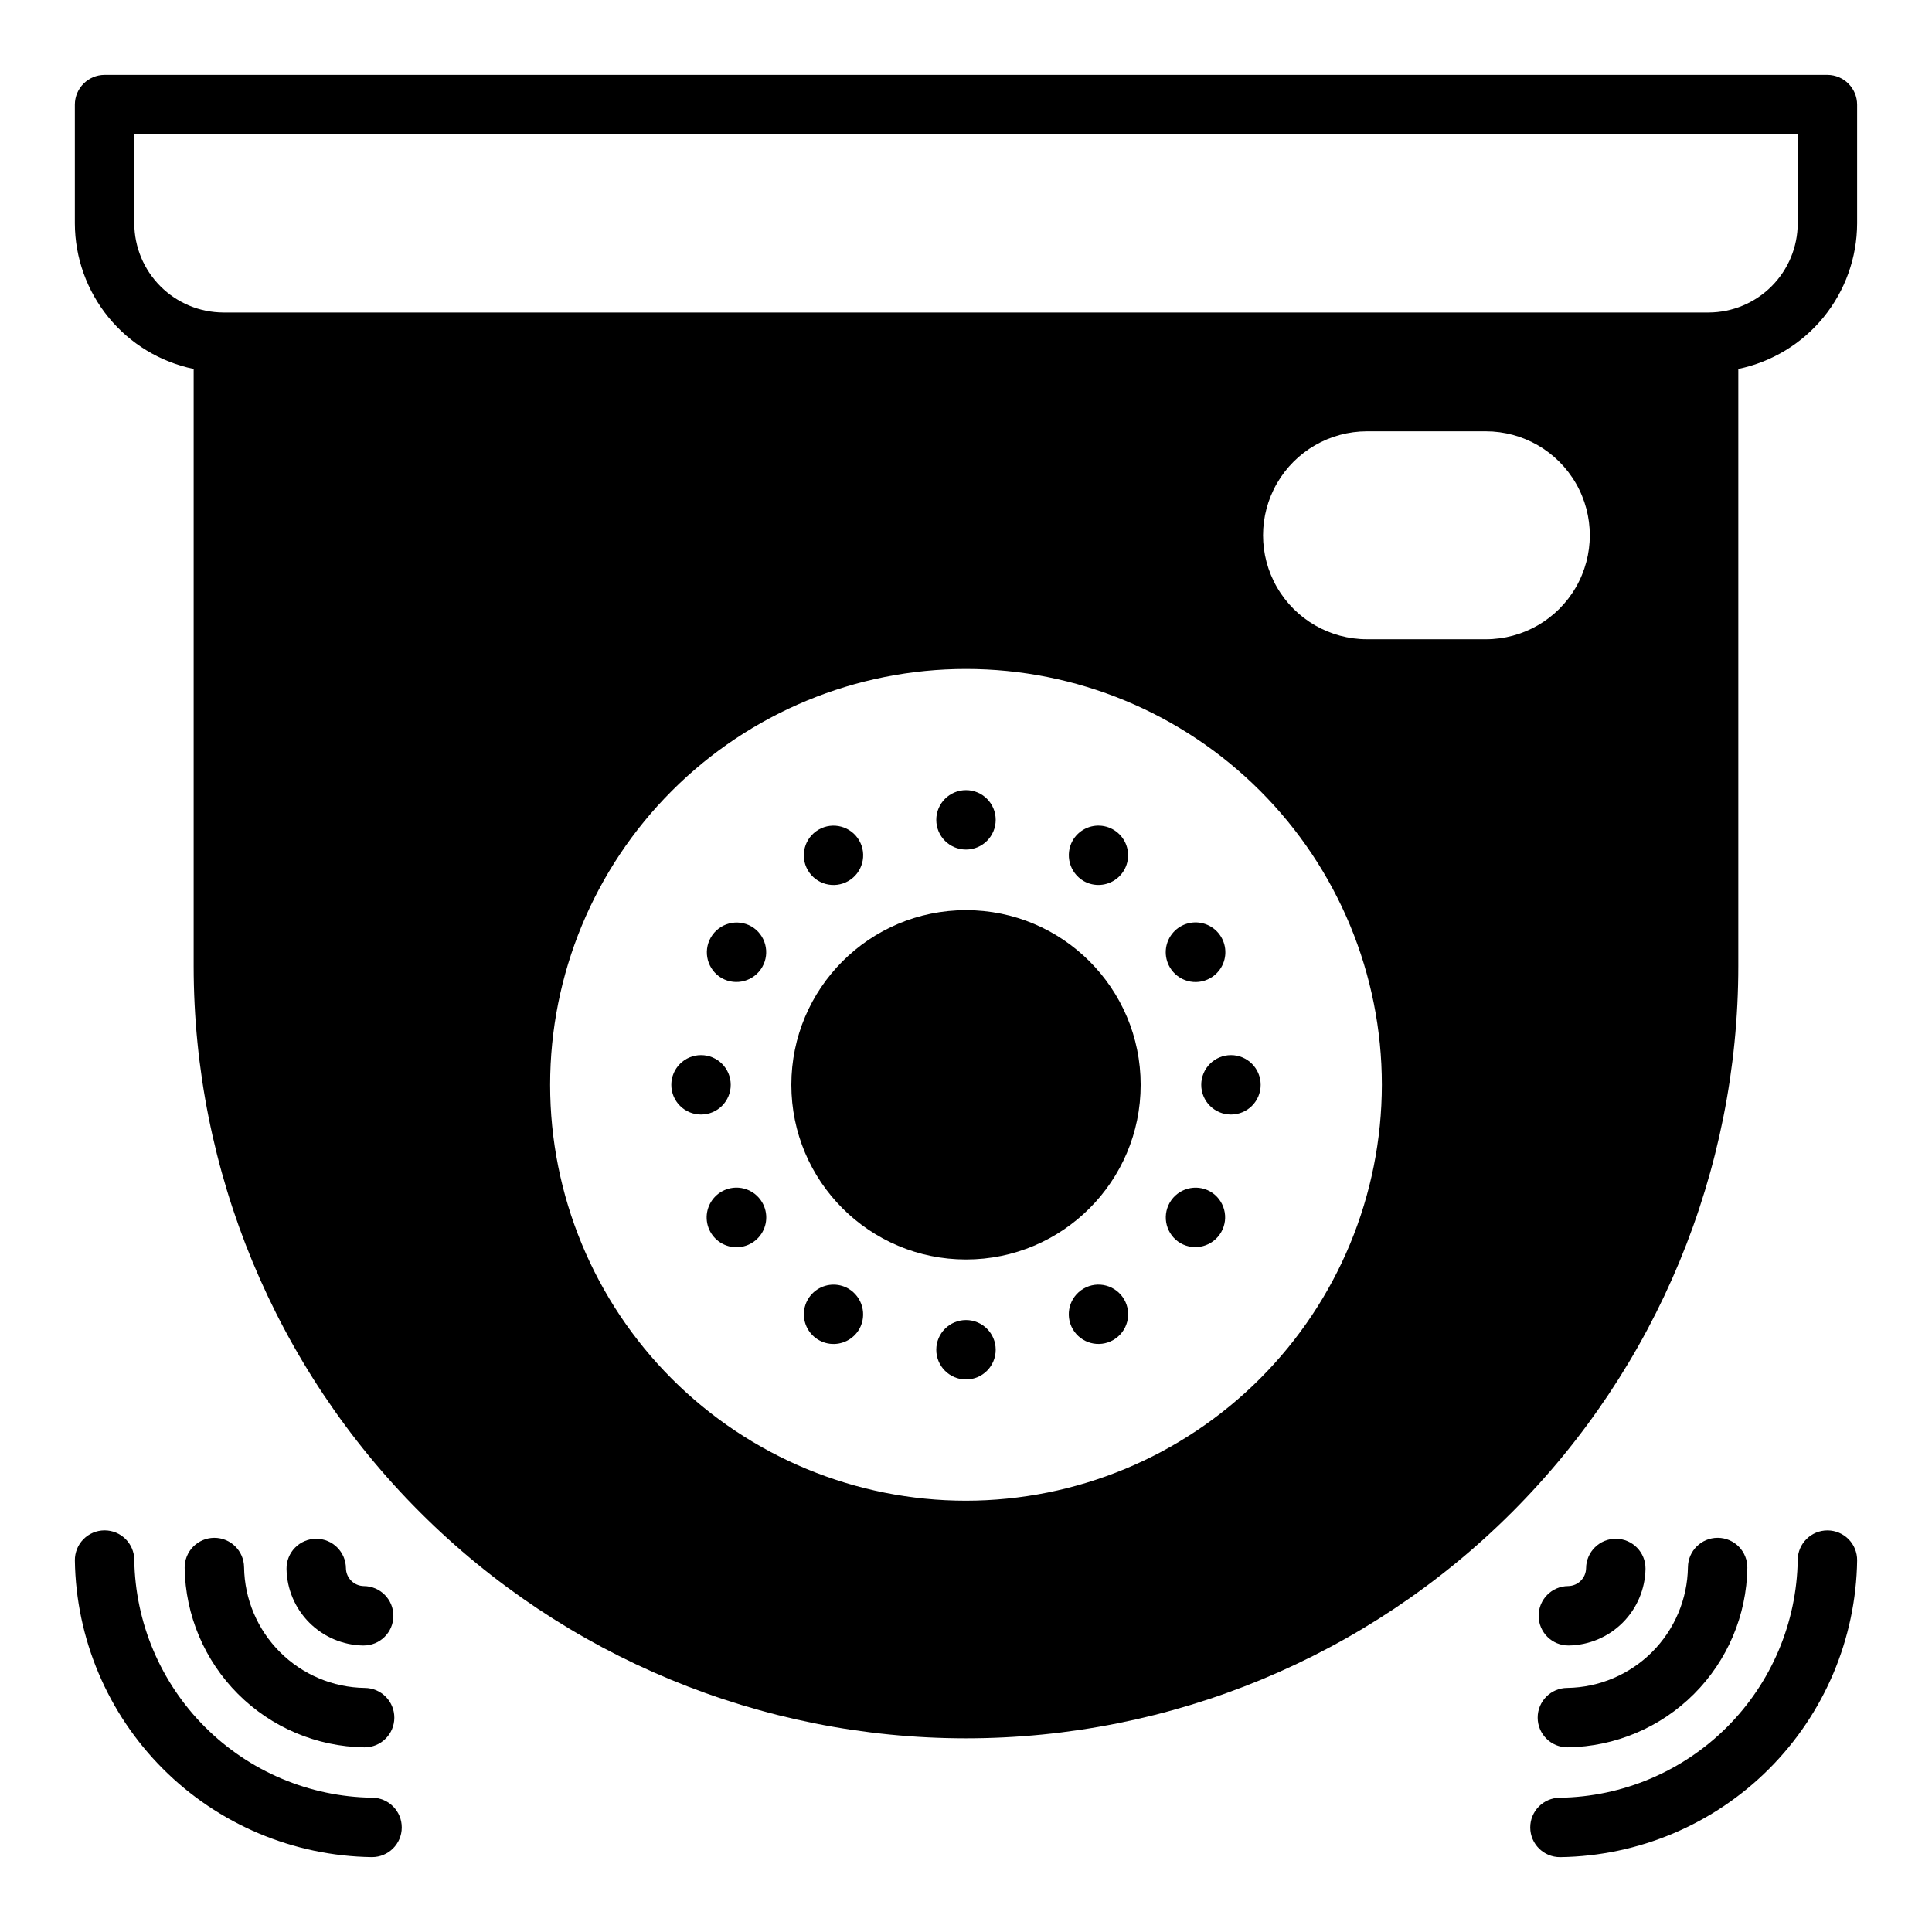
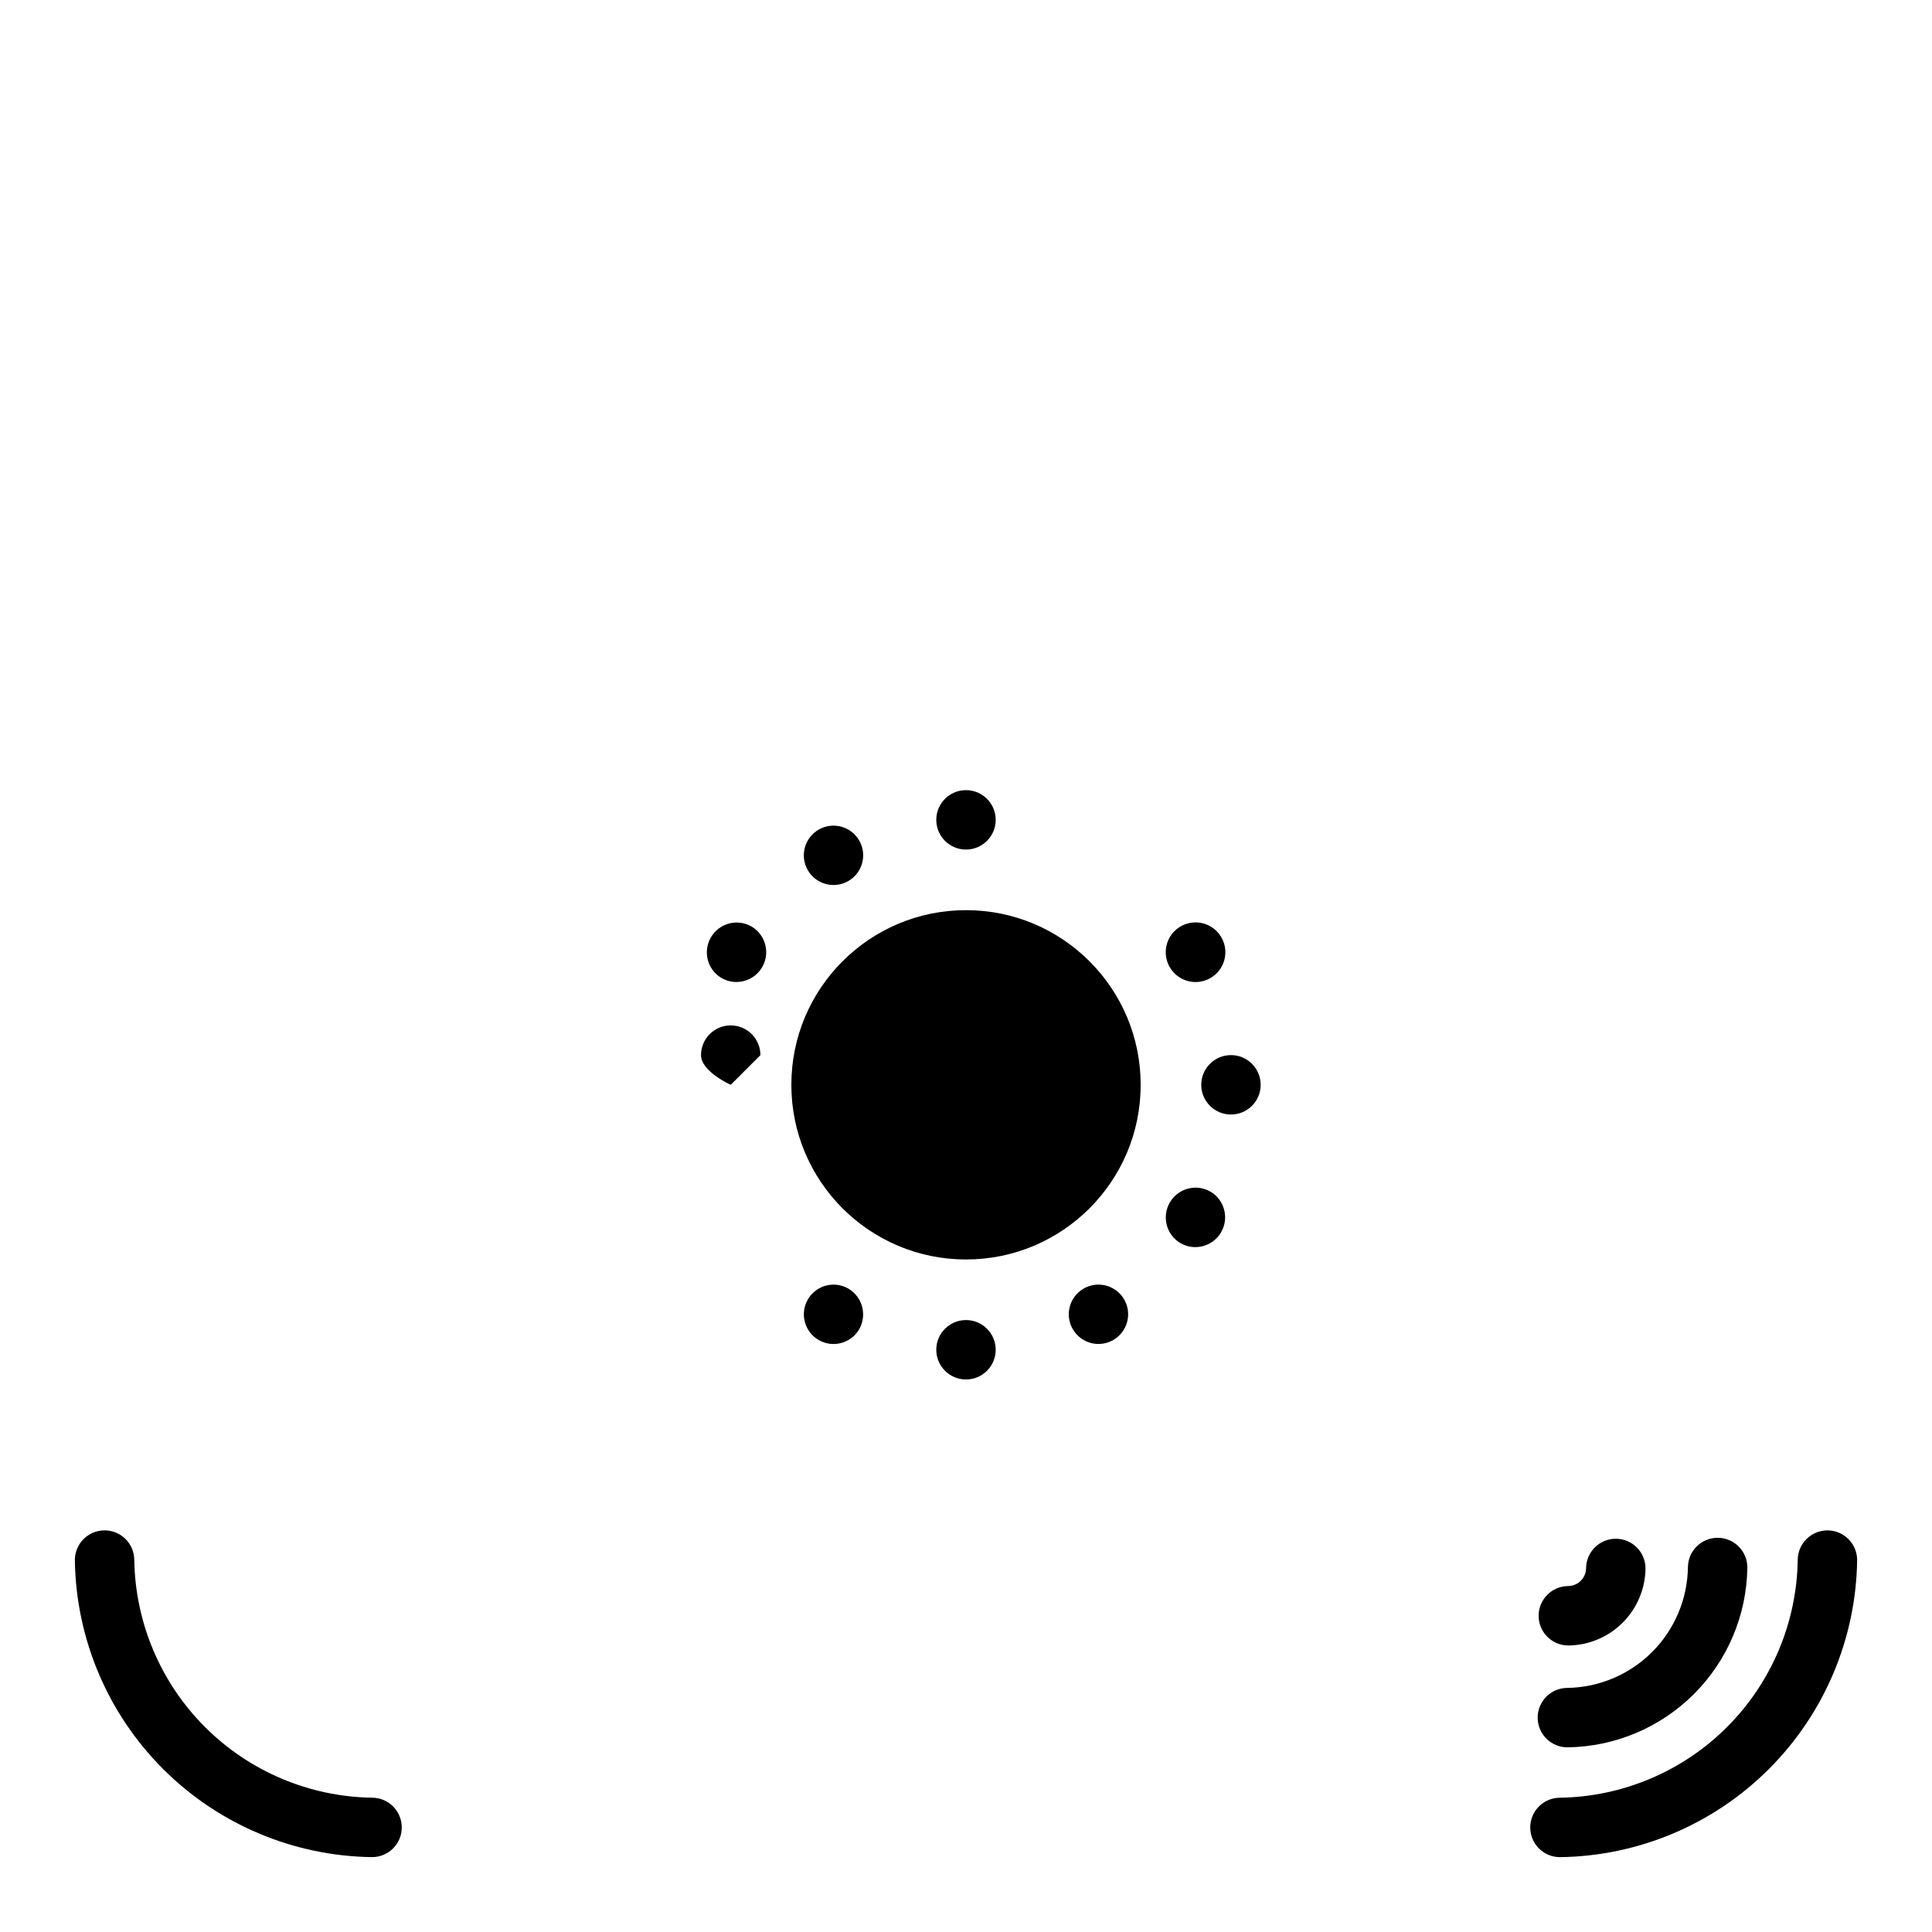
<svg xmlns="http://www.w3.org/2000/svg" fill="#000000" width="800px" height="800px" version="1.1" viewBox="144 144 512 512">
  <g>
-     <path d="m628.29 163.84h-456.58c-4.344 0.016-7.859 3.531-7.875 7.875v31.488c0.023 9.066 3.168 17.848 8.902 24.871 5.734 7.027 13.707 11.863 22.586 13.699v158.23c0 54.281 21.566 106.34 59.949 144.72 38.383 38.387 90.441 59.949 144.73 59.949 54.281 0 106.34-21.562 144.72-59.949 38.387-38.383 59.949-90.441 59.949-144.72v-158.23c8.879-1.836 16.855-6.672 22.59-13.699 5.731-7.023 8.875-15.805 8.898-24.871v-31.488c-0.012-4.344-3.531-7.859-7.871-7.875zm-228.29 377.86c-29.23 0-57.262-11.613-77.93-32.281-20.668-20.668-32.281-48.699-32.281-77.926 0-29.23 11.613-57.262 32.281-77.93 20.668-20.668 48.699-32.281 77.93-32.281 29.227 0 57.258 11.613 77.926 32.281 20.668 20.668 32.281 48.699 32.281 77.93-0.031 29.219-11.652 57.23-32.316 77.891-20.66 20.664-48.672 32.285-77.891 32.316zm137.76-228.29h-31.488c-9.844 0-18.938-5.25-23.859-13.777-4.922-8.523-4.922-19.027 0-27.551s14.016-13.777 23.859-13.777h31.488c9.844 0 18.941 5.254 23.863 13.777s4.922 19.027 0 27.551c-4.922 8.527-14.02 13.777-23.863 13.777zm82.656-110.21c-0.016 6.258-2.512 12.254-6.938 16.676-4.422 4.426-10.418 6.922-16.676 6.938h-393.6c-6.258-0.016-12.254-2.512-16.68-6.938-4.426-4.422-6.918-10.418-6.938-16.676v-23.617h440.83z" />
    <path d="m446.29 431.49c0 25.562-20.723 46.285-46.285 46.285-25.566 0-46.289-20.723-46.289-46.285 0-25.566 20.723-46.289 46.289-46.289 25.562 0 46.285 20.723 46.285 46.289" />
    <path d="m407.87 361.27c0 4.348-3.523 7.871-7.871 7.871s-7.875-3.523-7.875-7.871c0-4.348 3.527-7.875 7.875-7.875s7.871 3.527 7.871 7.875" />
    <path d="m368.82 377.48c3.762-2.172 5.047-6.984 2.875-10.746-2.176-3.758-6.984-5.047-10.746-2.871-3.762 2.172-5.047 6.984-2.875 10.742 2.176 3.762 6.988 5.051 10.746 2.875z" />
    <path d="m343.16 389.53c-3.785-2.172-8.613-0.867-10.785 2.914-2.176 3.781-0.871 8.609 2.91 10.785 3.777 2.117 8.555 0.801 10.715-2.953 2.156-3.754 0.891-8.547-2.84-10.746z" />
-     <path d="m337.65 431.49c0 4.348-3.523 7.871-7.871 7.871s-7.875-3.523-7.875-7.871c0-4.348 3.527-7.875 7.875-7.875s7.871 3.527 7.871 7.875" />
-     <path d="m335.29 459.75c-2.793 1.574-4.356 4.68-3.961 7.859 0.395 3.18 2.672 5.805 5.766 6.648 3.094 0.84 6.387-0.27 8.34-2.812 1.949-2.543 2.172-6.012 0.562-8.781-2.164-3.742-6.941-5.043-10.707-2.914z" />
+     <path d="m337.65 431.49s-7.875-3.523-7.875-7.871c0-4.348 3.527-7.875 7.875-7.875s7.871 3.527 7.871 7.875" />
    <path d="m368.82 485.49c-2.758-1.59-6.203-1.355-8.727 0.59-2.519 1.945-3.621 5.219-2.785 8.293 0.836 3.07 3.441 5.336 6.602 5.738 3.16 0.398 6.25-1.148 7.824-3.914 2.102-3.766 0.809-8.523-2.914-10.707z" />
    <path d="m407.87 501.7c0 4.348-3.523 7.875-7.871 7.875s-7.875-3.527-7.875-7.875c0-4.344 3.527-7.871 7.875-7.871s7.871 3.527 7.871 7.871" />
    <path d="m431.17 485.49c-3.762 2.176-5.047 6.984-2.875 10.746 2.176 3.762 6.984 5.047 10.746 2.871 3.762-2.172 5.047-6.984 2.875-10.742-2.176-3.762-6.984-5.047-10.746-2.875z" />
    <path d="m464.71 459.75c-3.777-2.117-8.555-0.801-10.715 2.953-2.156 3.758-0.891 8.547 2.844 10.746 3.781 2.172 8.609 0.867 10.785-2.914 2.172-3.781 0.867-8.609-2.914-10.785z" />
    <path d="m478.09 431.49c0 4.348-3.523 7.871-7.871 7.871s-7.875-3.523-7.875-7.871c0-4.348 3.527-7.875 7.875-7.875s7.871 3.527 7.871 7.875" />
    <path d="m464.71 403.23c2.793-1.574 4.359-4.676 3.961-7.859-0.395-3.18-2.672-5.805-5.766-6.648-3.09-0.84-6.387 0.27-8.336 2.812-1.953 2.543-2.176 6.012-0.566 8.781 2.168 3.742 6.941 5.043 10.707 2.914z" />
-     <path d="m431.17 377.48c2.762 1.59 6.207 1.355 8.727-0.59 2.523-1.945 3.621-5.219 2.785-8.293-0.836-3.07-3.441-5.336-6.602-5.738-3.16-0.398-6.25 1.148-7.824 3.914-2.102 3.769-0.809 8.523 2.914 10.707z" />
    <path d="m242.64 620.41c-16.648-0.242-32.547-6.961-44.32-18.734-11.773-11.773-18.492-27.672-18.734-44.32-0.043-4.316-3.555-7.793-7.871-7.793h-0.078c-2.09 0.02-4.082 0.871-5.547 2.363-1.461 1.488-2.269 3.5-2.25 5.59 0.301 20.762 8.684 40.59 23.367 55.273 14.684 14.684 34.512 23.066 55.277 23.367h0.078c4.348 0.02 7.891-3.484 7.91-7.832 0.023-4.348-3.484-7.891-7.832-7.914z" />
-     <path d="m208.68 559.33c-0.043-4.316-3.555-7.793-7.871-7.793h-0.082c-2.086 0.02-4.078 0.871-5.543 2.359-1.461 1.492-2.269 3.504-2.25 5.59 0.184 12.562 5.258 24.559 14.141 33.441 8.883 8.883 20.875 13.953 33.438 14.137h0.078c4.348 0.02 7.891-3.484 7.91-7.832 0.023-4.348-3.484-7.891-7.832-7.914-8.445-0.121-16.512-3.531-22.484-9.504s-9.383-14.039-9.504-22.484z" />
-     <path d="m240.34 580.07c4.348 0.023 7.891-3.484 7.91-7.832 0.023-4.348-3.484-7.891-7.832-7.91-2.602-0.039-4.707-2.141-4.742-4.742-0.043-4.316-3.555-7.793-7.871-7.797h-0.078c-2.09 0.023-4.082 0.871-5.543 2.363-1.465 1.492-2.273 3.5-2.25 5.59 0.082 5.367 2.25 10.488 6.047 14.285 3.793 3.797 8.918 5.965 14.285 6.047z" />
    <path d="m628.37 549.57h-0.078c-4.32 0-7.832 3.477-7.875 7.793-0.242 16.648-6.961 32.547-18.734 44.32-11.773 11.773-27.672 18.492-44.32 18.734-4.348 0.023-7.852 3.566-7.832 7.914 0.023 4.348 3.562 7.852 7.91 7.832h0.082c20.762-0.301 40.59-8.684 55.273-23.367 14.684-14.684 23.066-34.512 23.367-55.273 0.02-2.09-0.789-4.102-2.25-5.59-1.461-1.492-3.457-2.344-5.543-2.363z" />
    <path d="m559.41 607.06h0.078c12.562-0.184 24.559-5.254 33.441-14.137 8.883-8.883 13.953-20.879 14.137-33.441 0.02-2.086-0.789-4.098-2.25-5.59-1.461-1.488-3.457-2.34-5.543-2.359h-0.078c-4.32 0-7.832 3.477-7.875 7.793-0.121 8.445-3.531 16.512-9.504 22.484s-14.039 9.383-22.484 9.504c-4.348 0.023-7.856 3.566-7.832 7.914 0.02 4.348 3.562 7.852 7.91 7.832z" />
    <path d="m559.66 580.07h0.078c5.367-0.082 10.492-2.25 14.289-6.047 3.793-3.797 5.961-8.918 6.047-14.285 0.043-4.348-3.449-7.906-7.793-7.953-4.348-0.043-7.91 3.449-7.953 7.797-0.035 2.602-2.137 4.703-4.742 4.742-4.348 0.02-7.856 3.562-7.832 7.91 0.02 4.348 3.562 7.856 7.91 7.832z" />
  </g>
</svg>